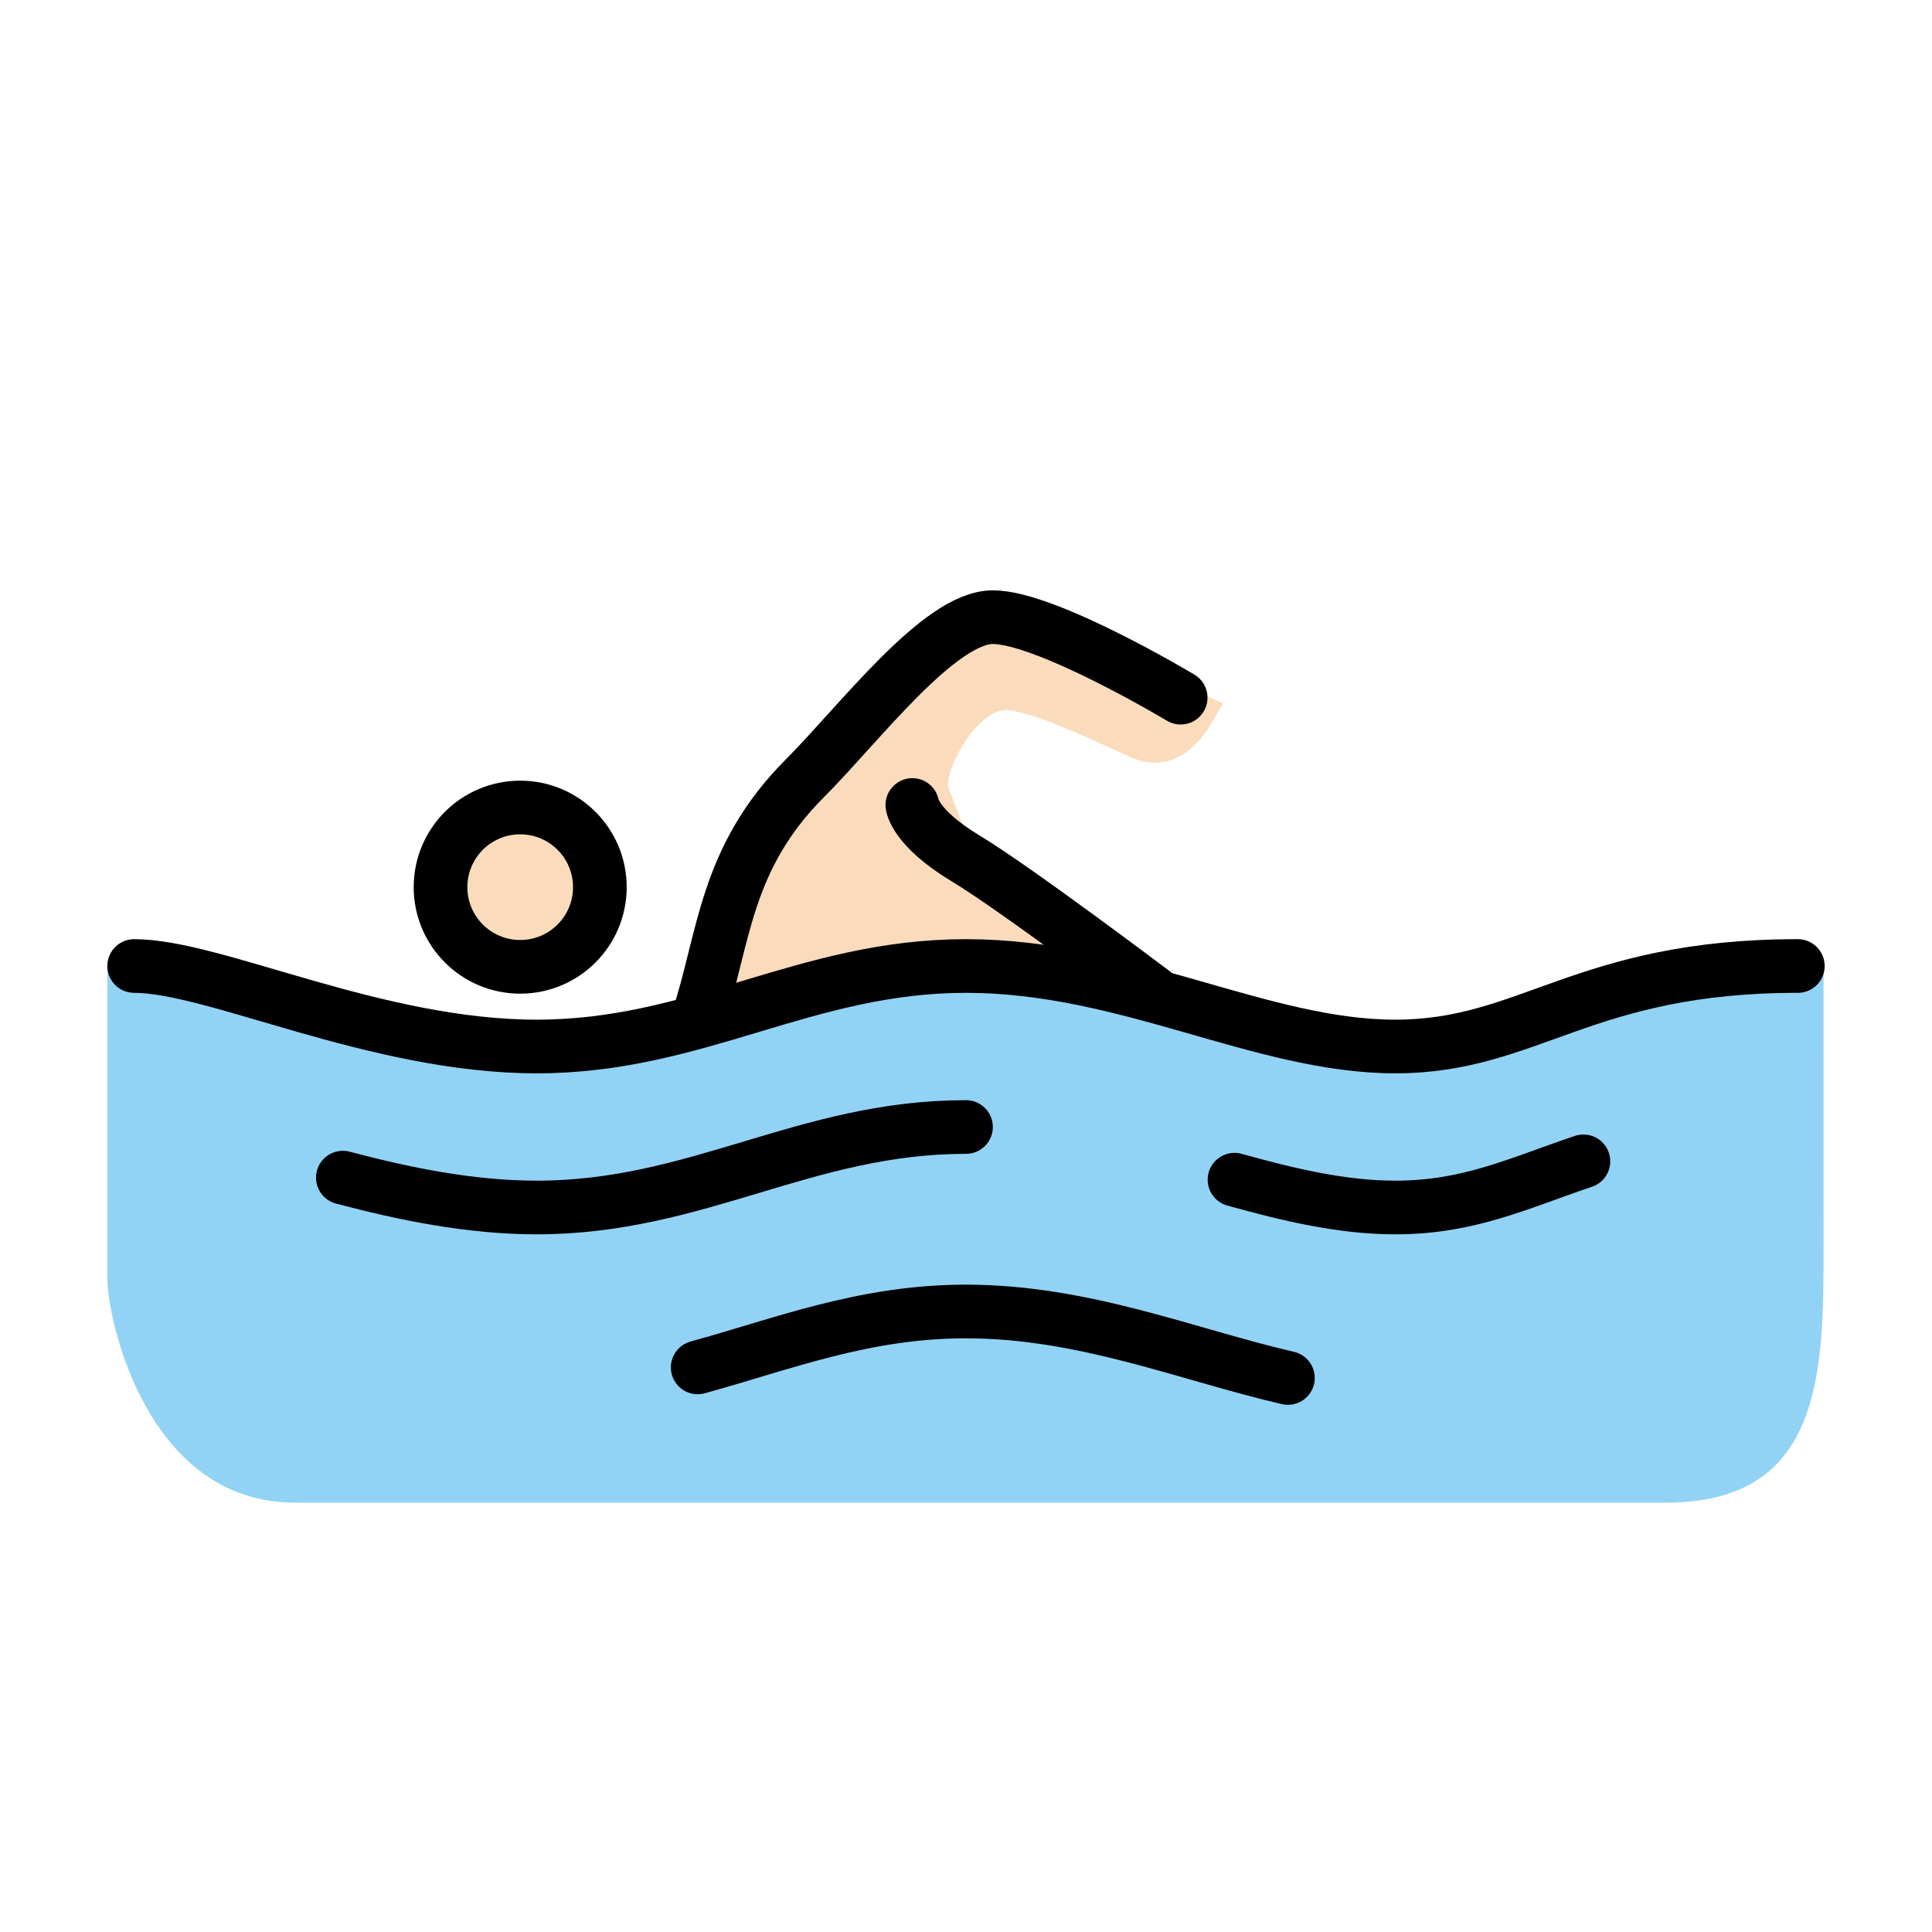
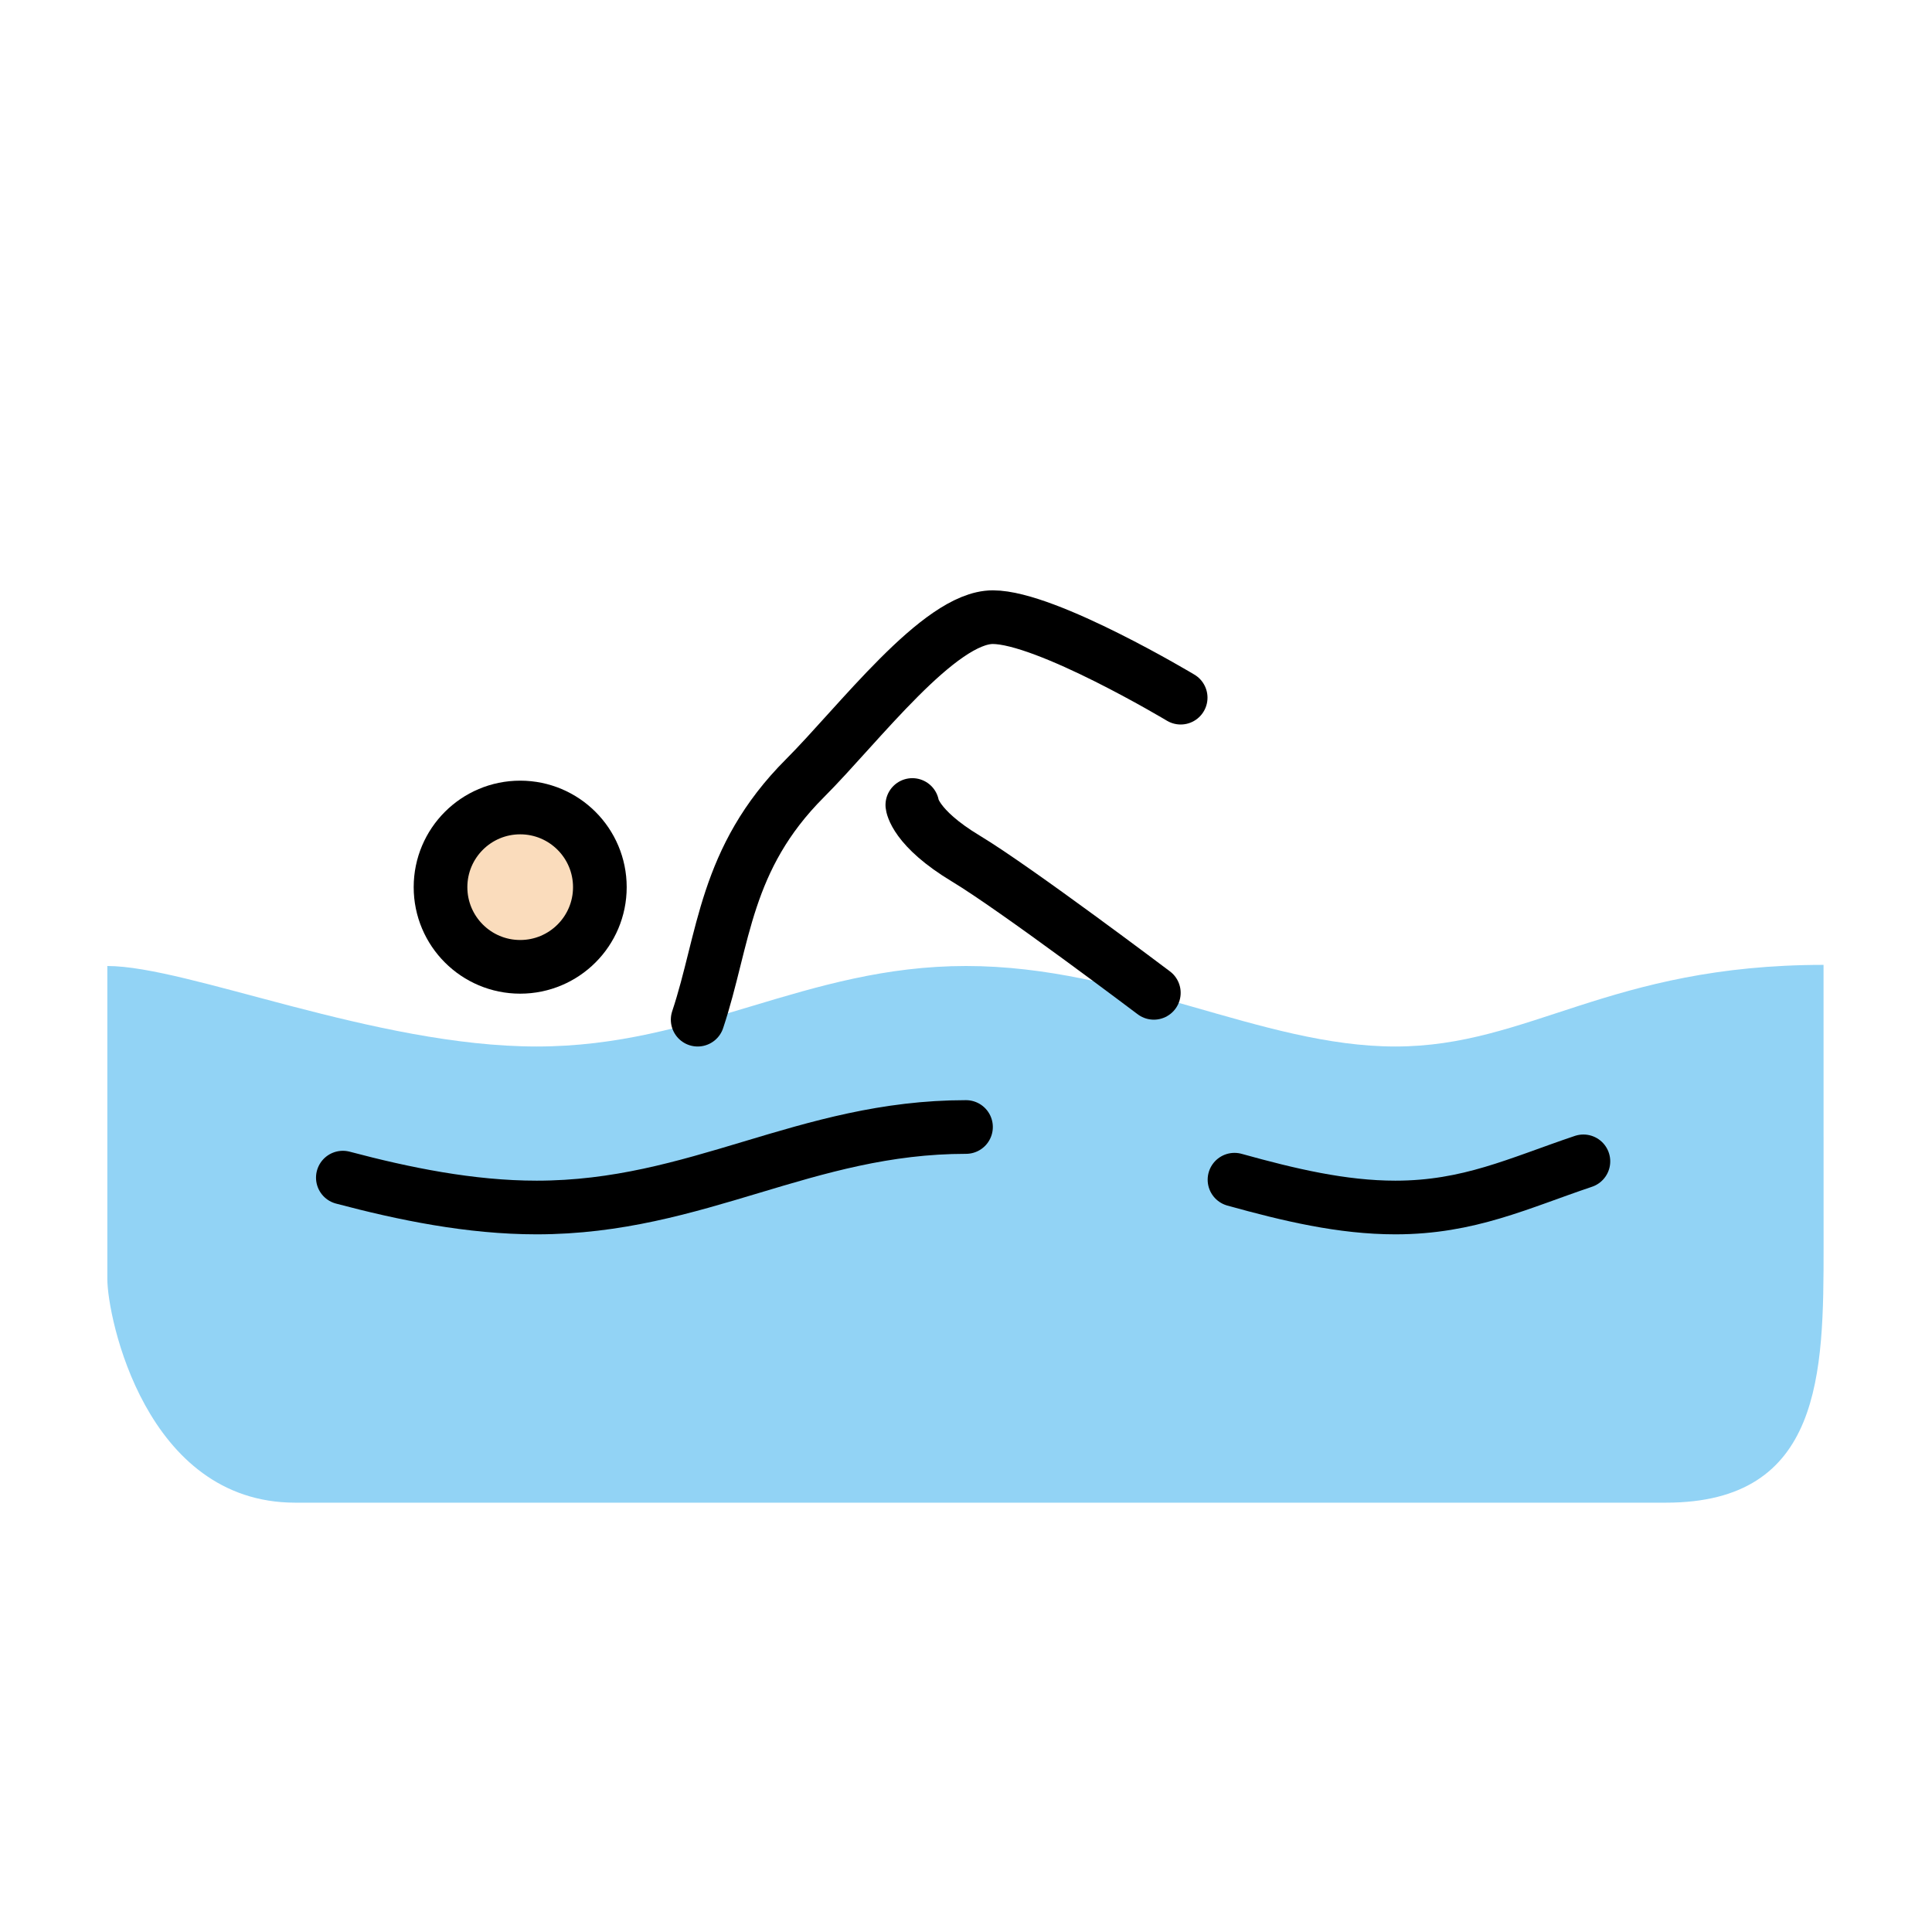
<svg xmlns="http://www.w3.org/2000/svg" id="emoji" viewBox="0 0 72 72">
  <g id="color">
    <path fill="#92D3F5" stroke="none" d="M67.958,35.958C59.958,35.958,57,39,52,39s-10-3-16-3s-10,3-16,3S7,36,4,36c0,0,0,9.916,0,11.666 C4,49.082,5.419,56,11,56c5.669,0,19.064,0,24.98,0c3.083,0,20.104,0,26.104,0c5.832,0,5.876-4.834,5.876-9.521 C67.959,43.812,67.958,35.958,67.958,35.958z" />
  </g>
  <g id="hair" />
  <g id="skin">
    <circle cx="19.386" cy="33.062" r="2.969" fill="#fadcbc" stroke="#fadcbc" />
-     <path fill="#fadcbc" stroke="#fadcbc" d="M43.688,37.312c0,0-6.479-4.479-8-6c-0.344-0.344-0.45-0.926-0.812-1.781 c-0.344-0.812,1.201-3.731,2.719-3.562c1.125,0.125,2.59,0.813,4.719,1.781c1.375,0.625,2.156-0.594,2.562-1.312 l-7.75-3.656l-5.156,4.531l-3.562,3.625l-2.875,7.188l3.125-0.719l7.656-1.344L43.688,37.312z" />
  </g>
  <g id="skin-shadow" />
  <g id="line">
    <circle cx="19.386" cy="33.062" r="2.969" fill="none" stroke="#000000" stroke-miterlimit="10" stroke-width="2" />
-     <path fill="none" stroke="#000000" stroke-linecap="round" stroke-linejoin="round" stroke-miterlimit="10" stroke-width="2" d="M5,36c3,0,9,3,15,3s10-3,16-3s11,3,16,3s7-3,15-3" />
    <path fill="none" stroke="#000000" stroke-linecap="round" stroke-linejoin="round" stroke-miterlimit="10" stroke-width="2" d="M46.006,43.964C48.045,44.531,50.023,45,52,45c2.744,0,4.585-0.904,7.009-1.72" />
    <path fill="none" stroke="#000000" stroke-linecap="round" stroke-linejoin="round" stroke-miterlimit="10" stroke-width="2" d="M12.777,43.887C15.044,44.488,17.523,45,20,45c6,0,10-3,16-3" />
-     <path fill="none" stroke="#000000" stroke-linecap="round" stroke-linejoin="round" stroke-miterlimit="10" stroke-width="2" d="M26.001,50.959c3.208-0.883,6.203-2.084,9.999-2.084c4.406,0,8.273,1.618,11.997,2.478" />
    <path fill="none" stroke="#000000" stroke-linecap="round" stroke-linejoin="round" stroke-miterlimit="10" stroke-width="2" d="M26,38c1-3,0.991-5.991,4-9c2-2,5-6,7-6s7,3,7,3" />
    <path fill="none" stroke="#000000" stroke-linecap="round" stroke-linejoin="round" stroke-miterlimit="10" stroke-width="2" d="M43,37c0,0-5.157-3.891-7-5c-1.916-1.153-2-2-2-2" />
  </g>
</svg>